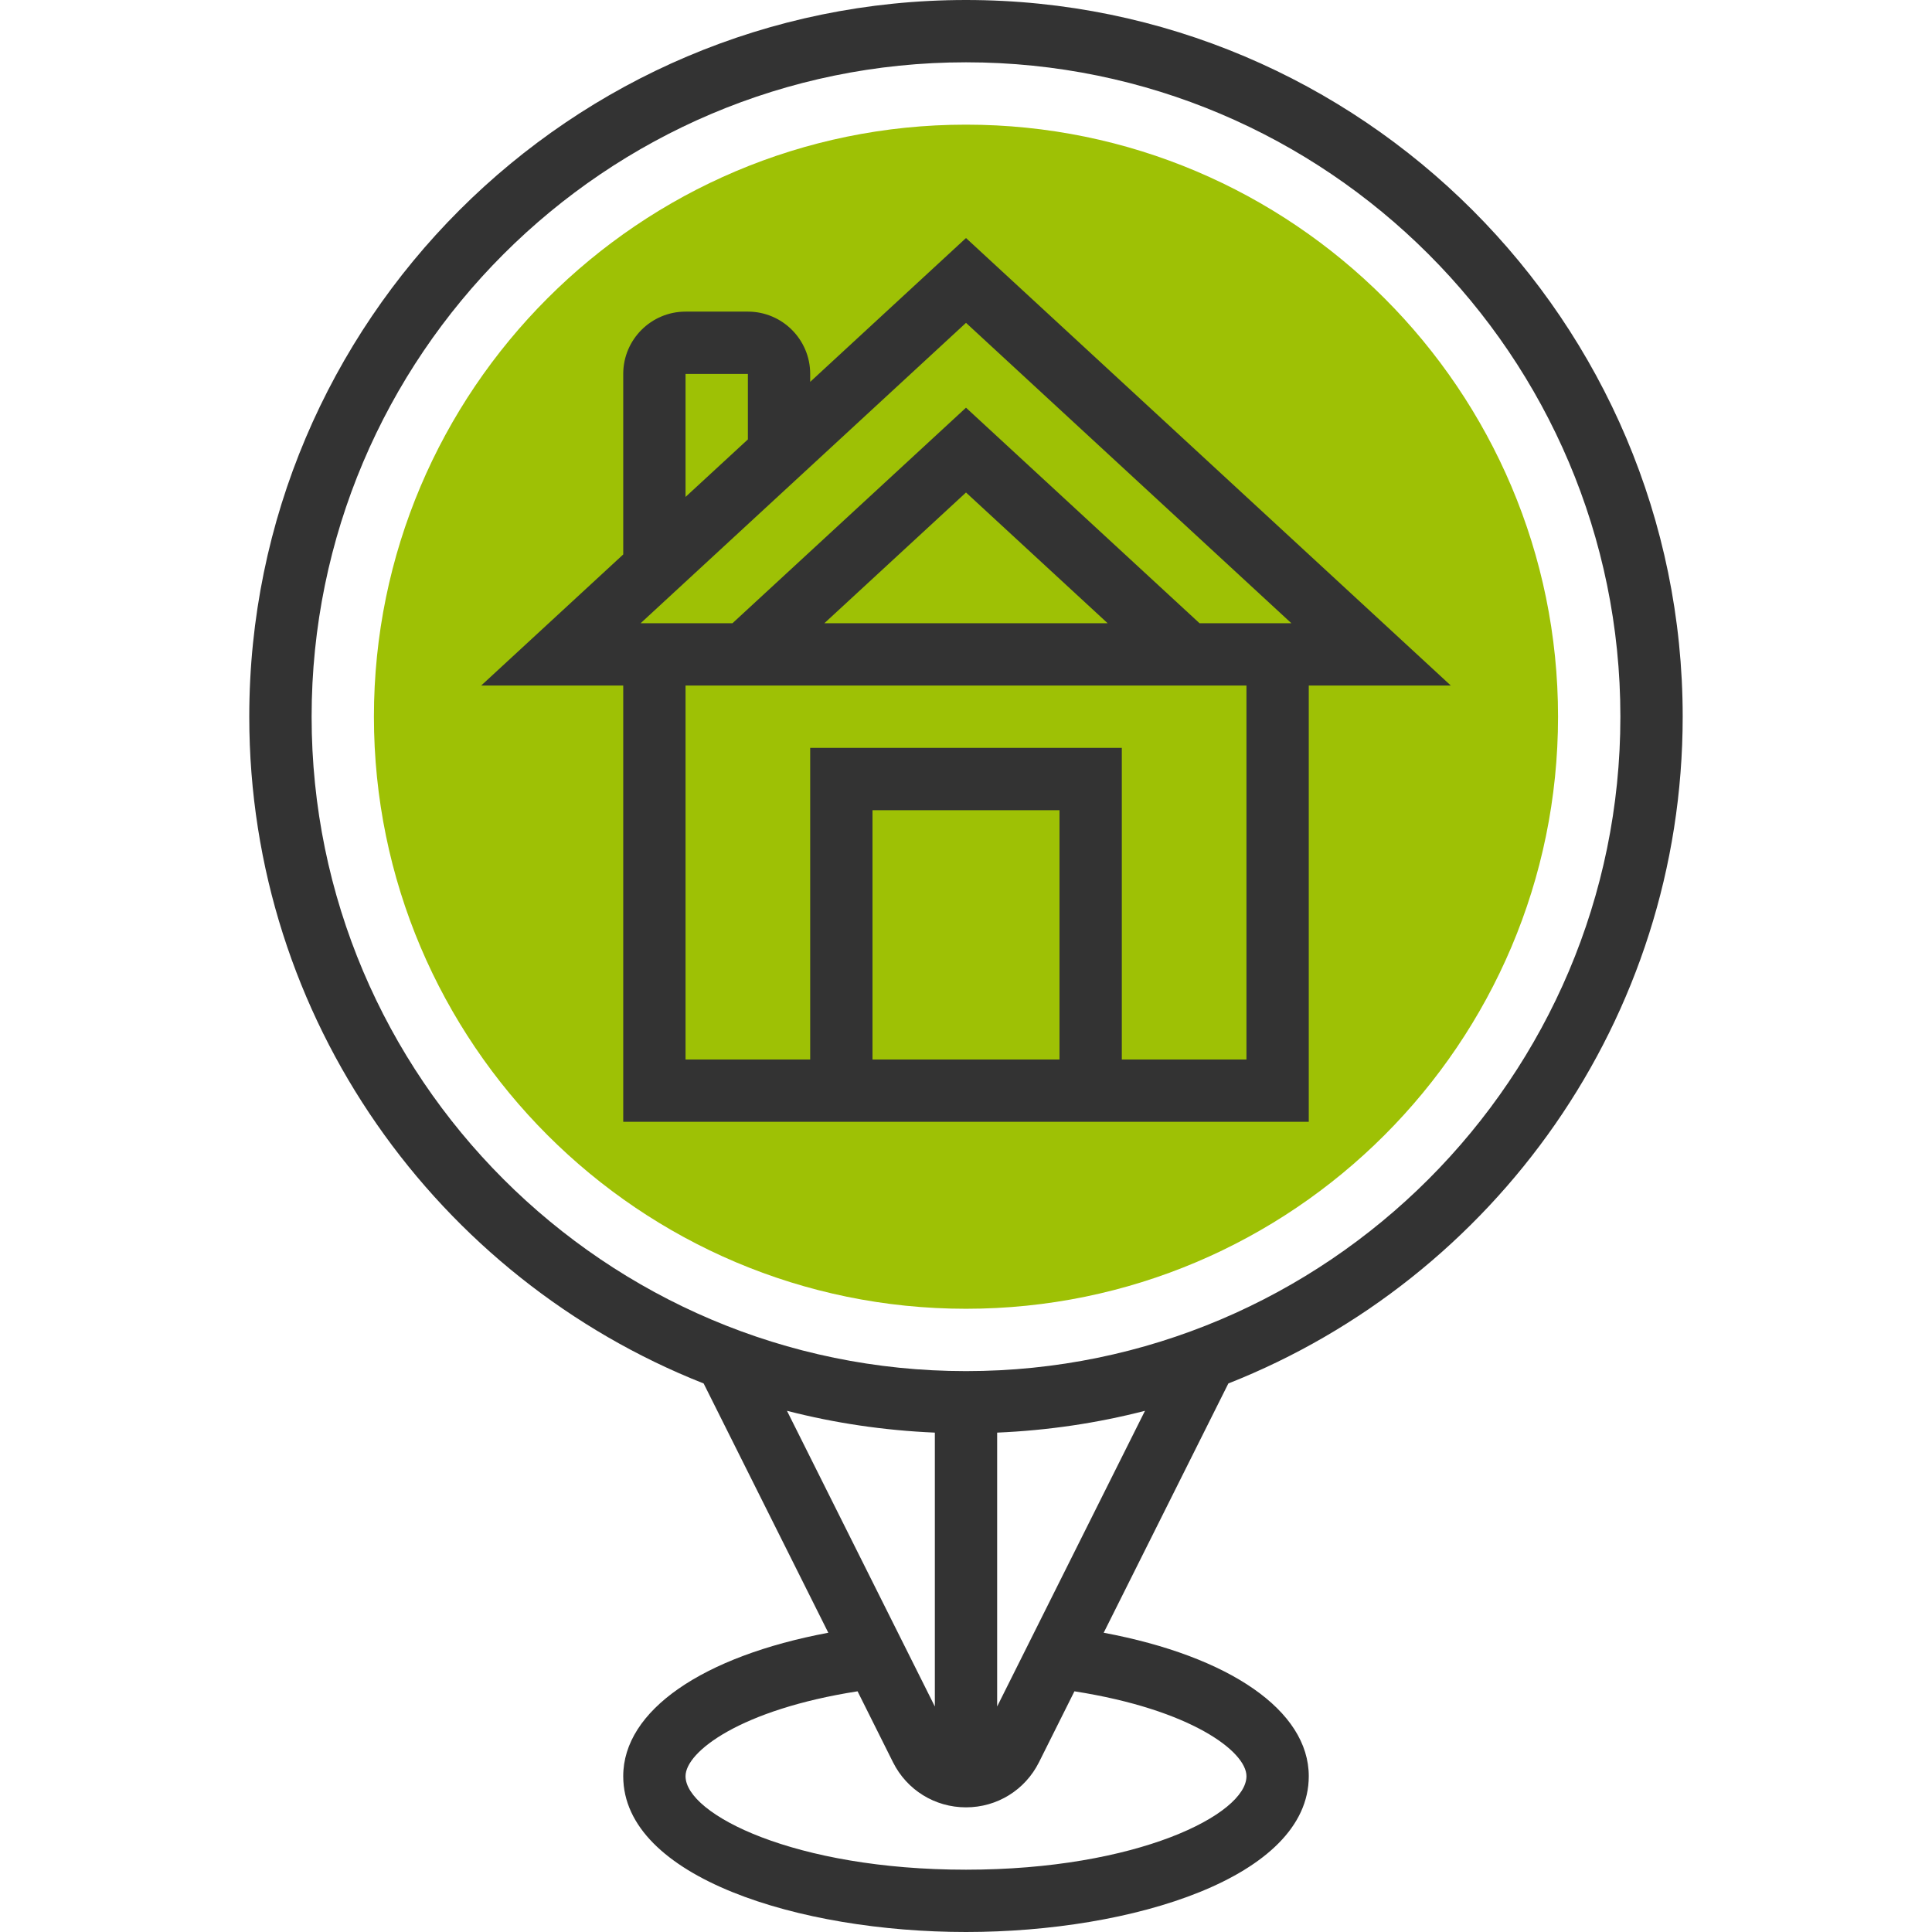
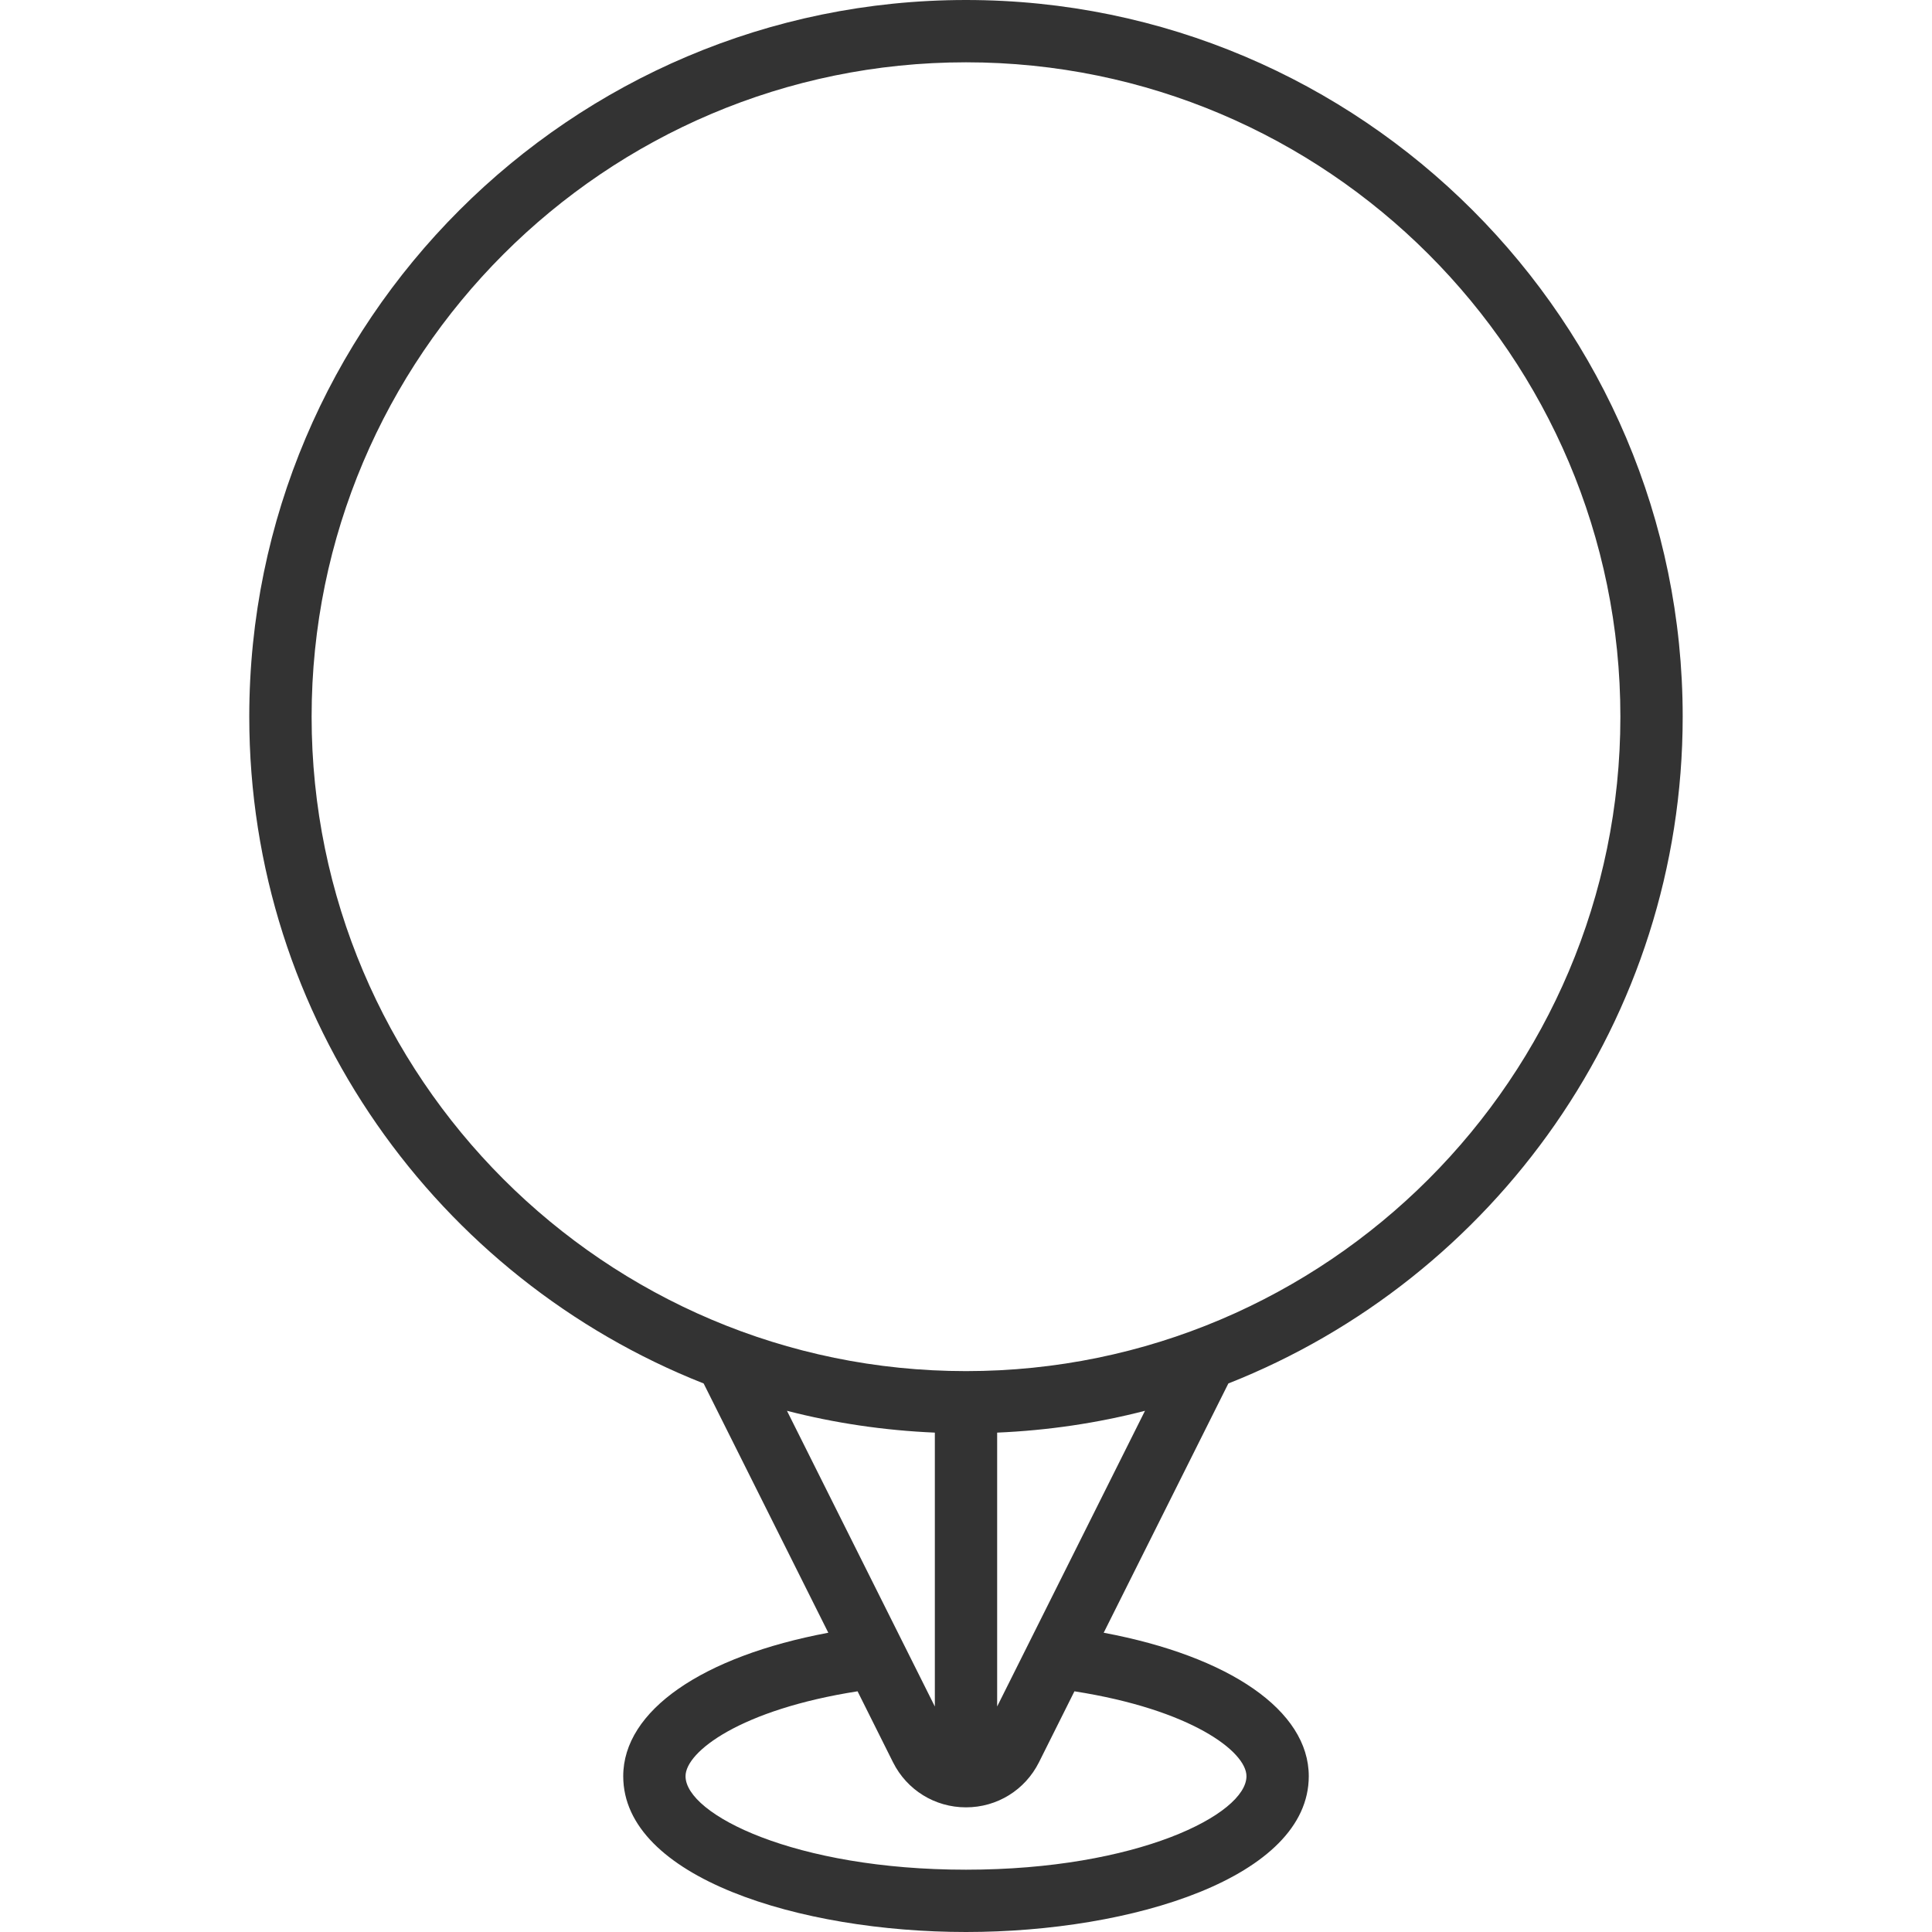
<svg xmlns="http://www.w3.org/2000/svg" width="48" height="48" viewBox="0 0 48 48" fill="none">
  <g id="home (4) 1">
    <g id="Group">
-       <path id="Vector" d="M24 32.516C15.889 32.516 9.29 25.918 9.29 17.806C9.29 9.695 15.889 3.097 24 3.097C32.111 3.097 38.709 9.695 38.709 17.806C38.709 25.918 32.111 32.516 24 32.516Z" fill="#9EC105" />
      <path id="Vector_2" d="M41.806 17.806C41.806 7.988 33.819 0 24 0C14.181 0 6.193 7.988 6.193 17.806C6.193 25.325 10.879 31.765 17.482 34.372L20.579 40.565C17.451 41.151 15.484 42.499 15.484 44.129C15.484 46.644 19.871 48 24 48C28.129 48 32.516 46.644 32.516 44.129C32.516 42.499 30.548 41.151 27.421 40.565L30.518 34.372C37.121 31.765 41.806 25.325 41.806 17.806ZM7.742 17.806C7.742 8.841 15.035 1.548 24 1.548C32.964 1.548 40.258 8.841 40.258 17.806C40.258 26.771 32.964 34.065 24 34.065C15.035 34.065 7.742 26.771 7.742 17.806ZM23.226 35.593V42.398L19.552 35.051C20.734 35.356 21.964 35.539 23.226 35.593ZM30.968 44.129C30.968 45.077 28.253 46.452 24 46.452C19.746 46.452 17.032 45.077 17.032 44.129C17.032 43.518 18.407 42.473 21.306 42.02L22.187 43.784C22.533 44.474 23.228 44.903 24 44.903C24.772 44.903 25.467 44.474 25.813 43.783L26.694 42.02C29.592 42.473 30.968 43.518 30.968 44.129ZM24.774 42.397V35.593C26.036 35.539 27.265 35.356 28.447 35.051L24.774 42.397Z" fill="#333333" />
-       <path id="Vector_3" d="M32.516 27.871V17.032H36.045L24 5.914L20.129 9.487V9.29C20.129 8.436 19.435 7.742 18.581 7.742H17.032C16.178 7.742 15.484 8.436 15.484 9.29V13.775L11.955 17.032H15.484V27.871H32.516ZM26.323 26.323H21.677V20.129H26.323V26.323ZM30.968 26.323H27.871V18.581H20.129V26.323H17.032V17.032H30.968V26.323ZM20.481 15.484L24 12.236L27.519 15.484H20.481ZM32.084 15.484H29.802L24 10.129L18.198 15.484H15.916L24 8.021L32.084 15.484ZM17.032 9.29H18.581V10.917L17.032 12.346V9.29Z" fill="#333333" />
    </g>
  </g>
</svg>